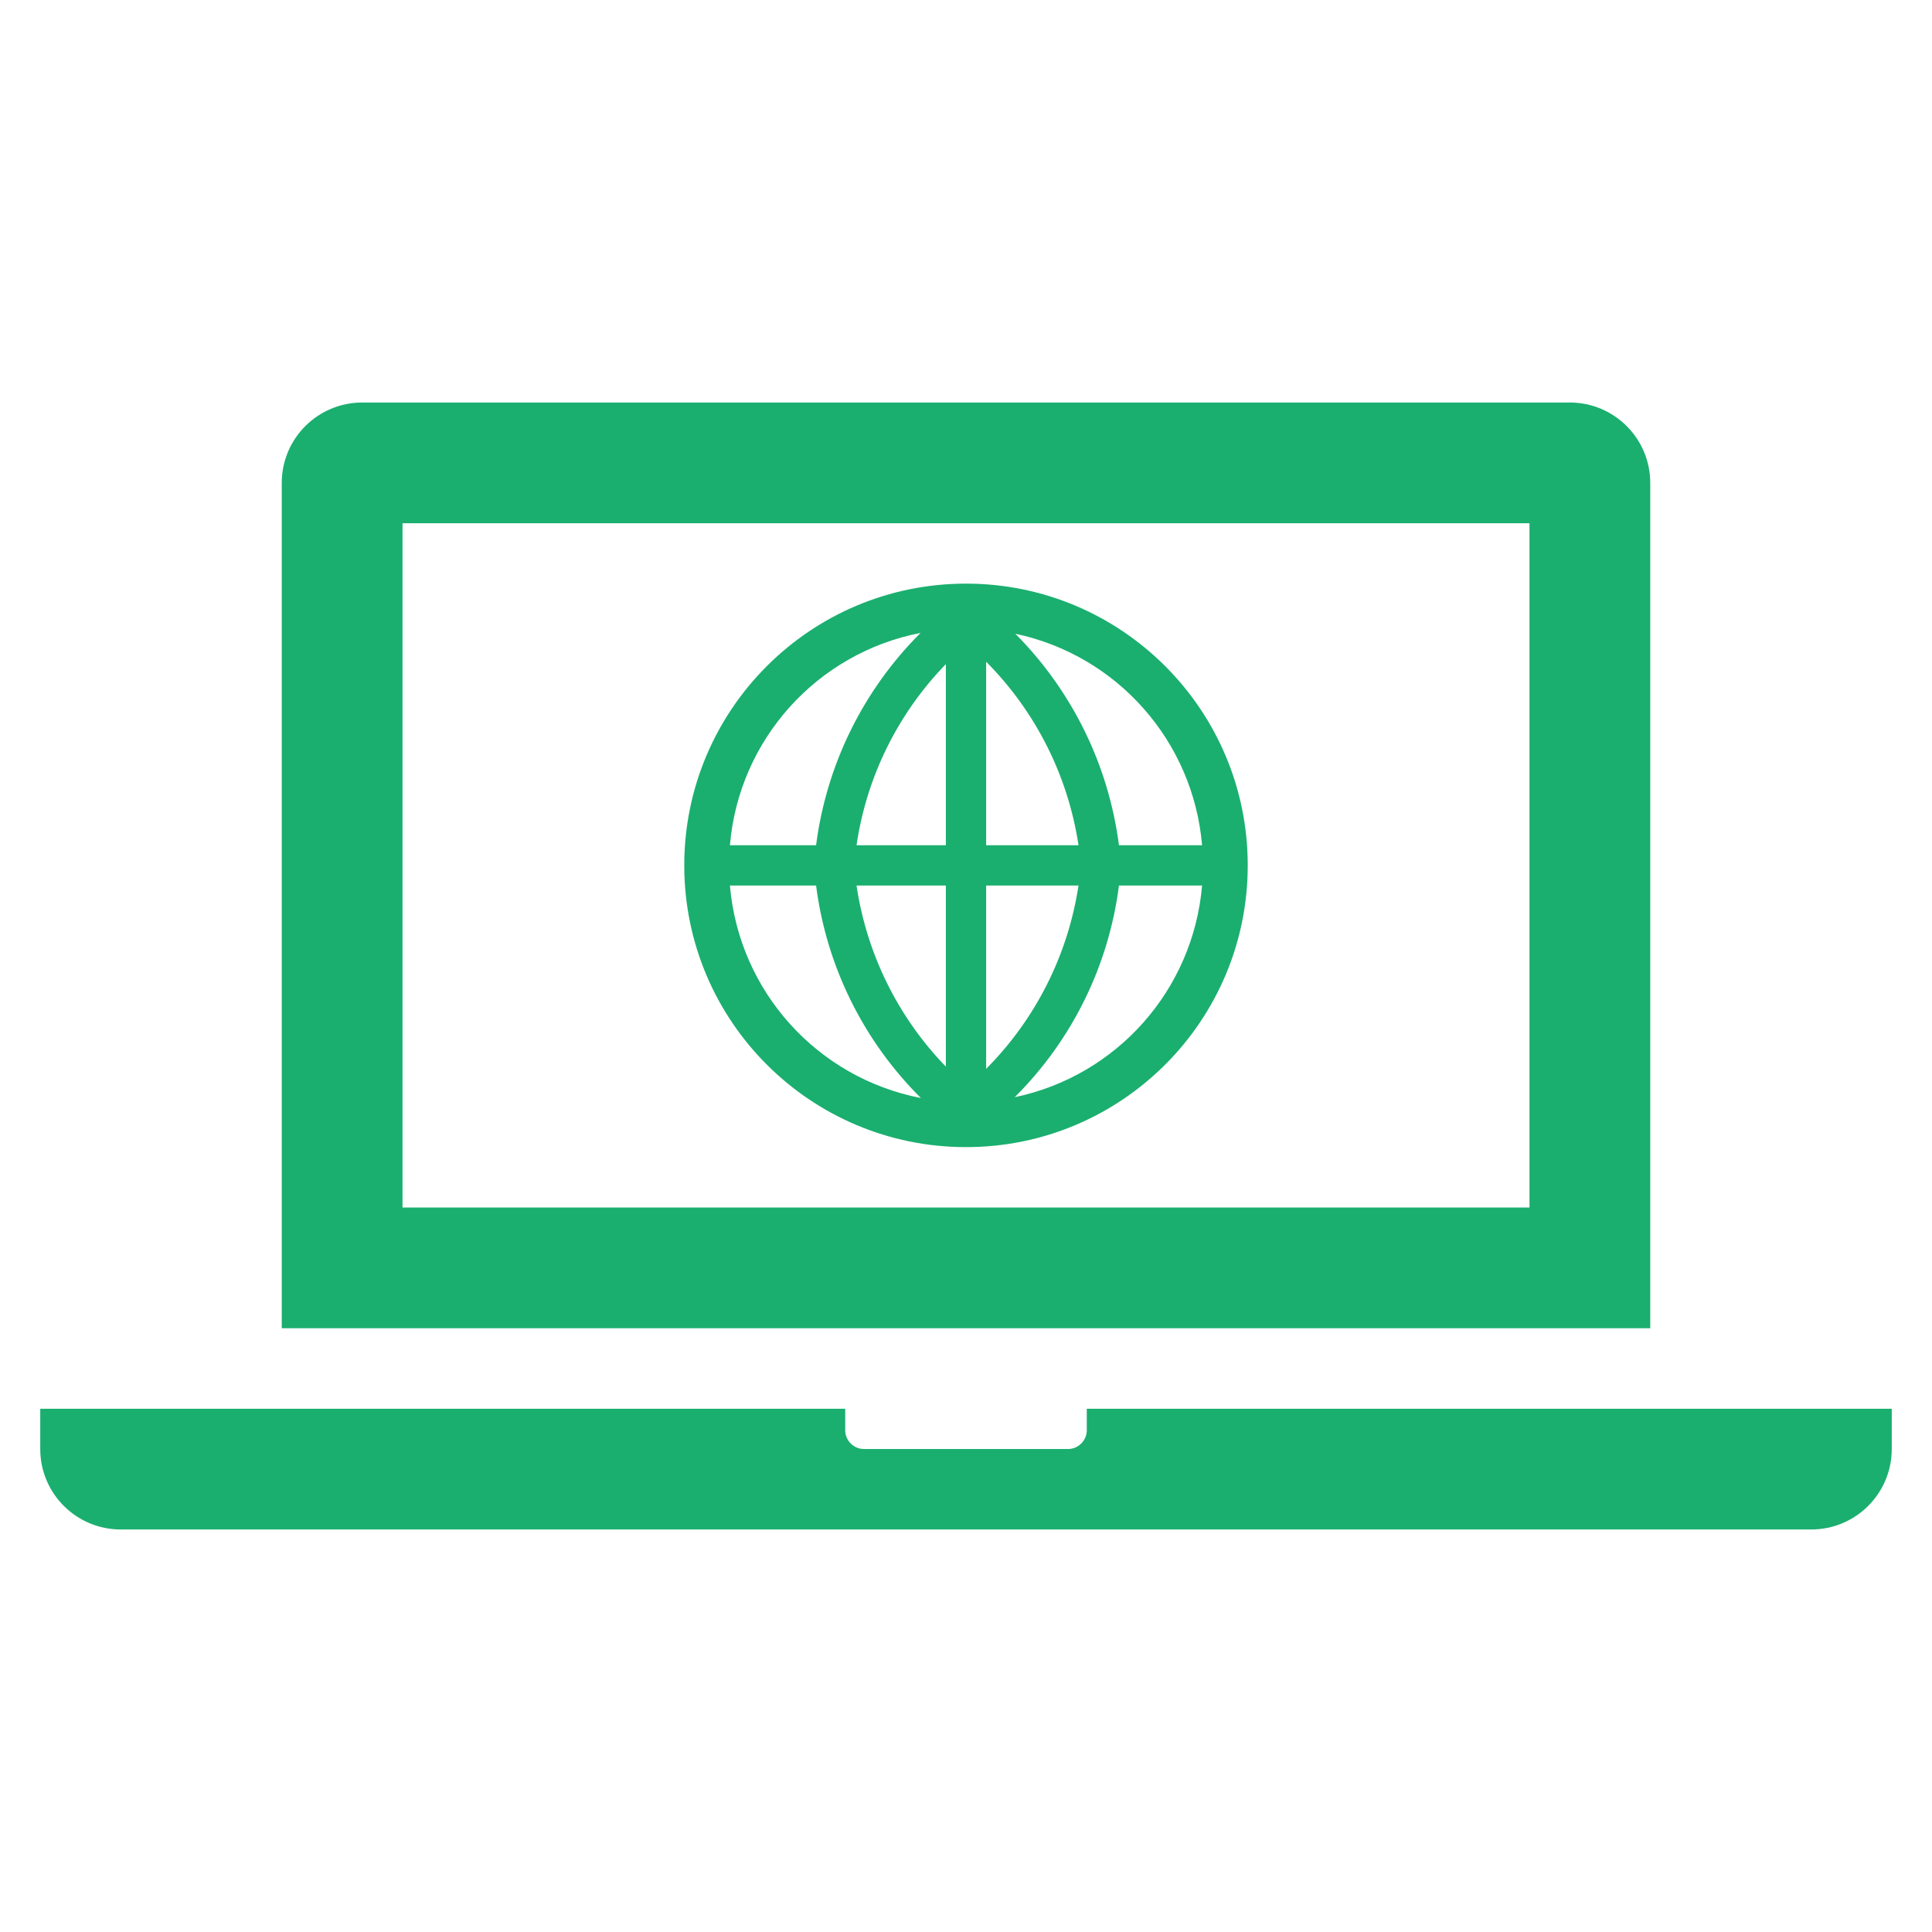
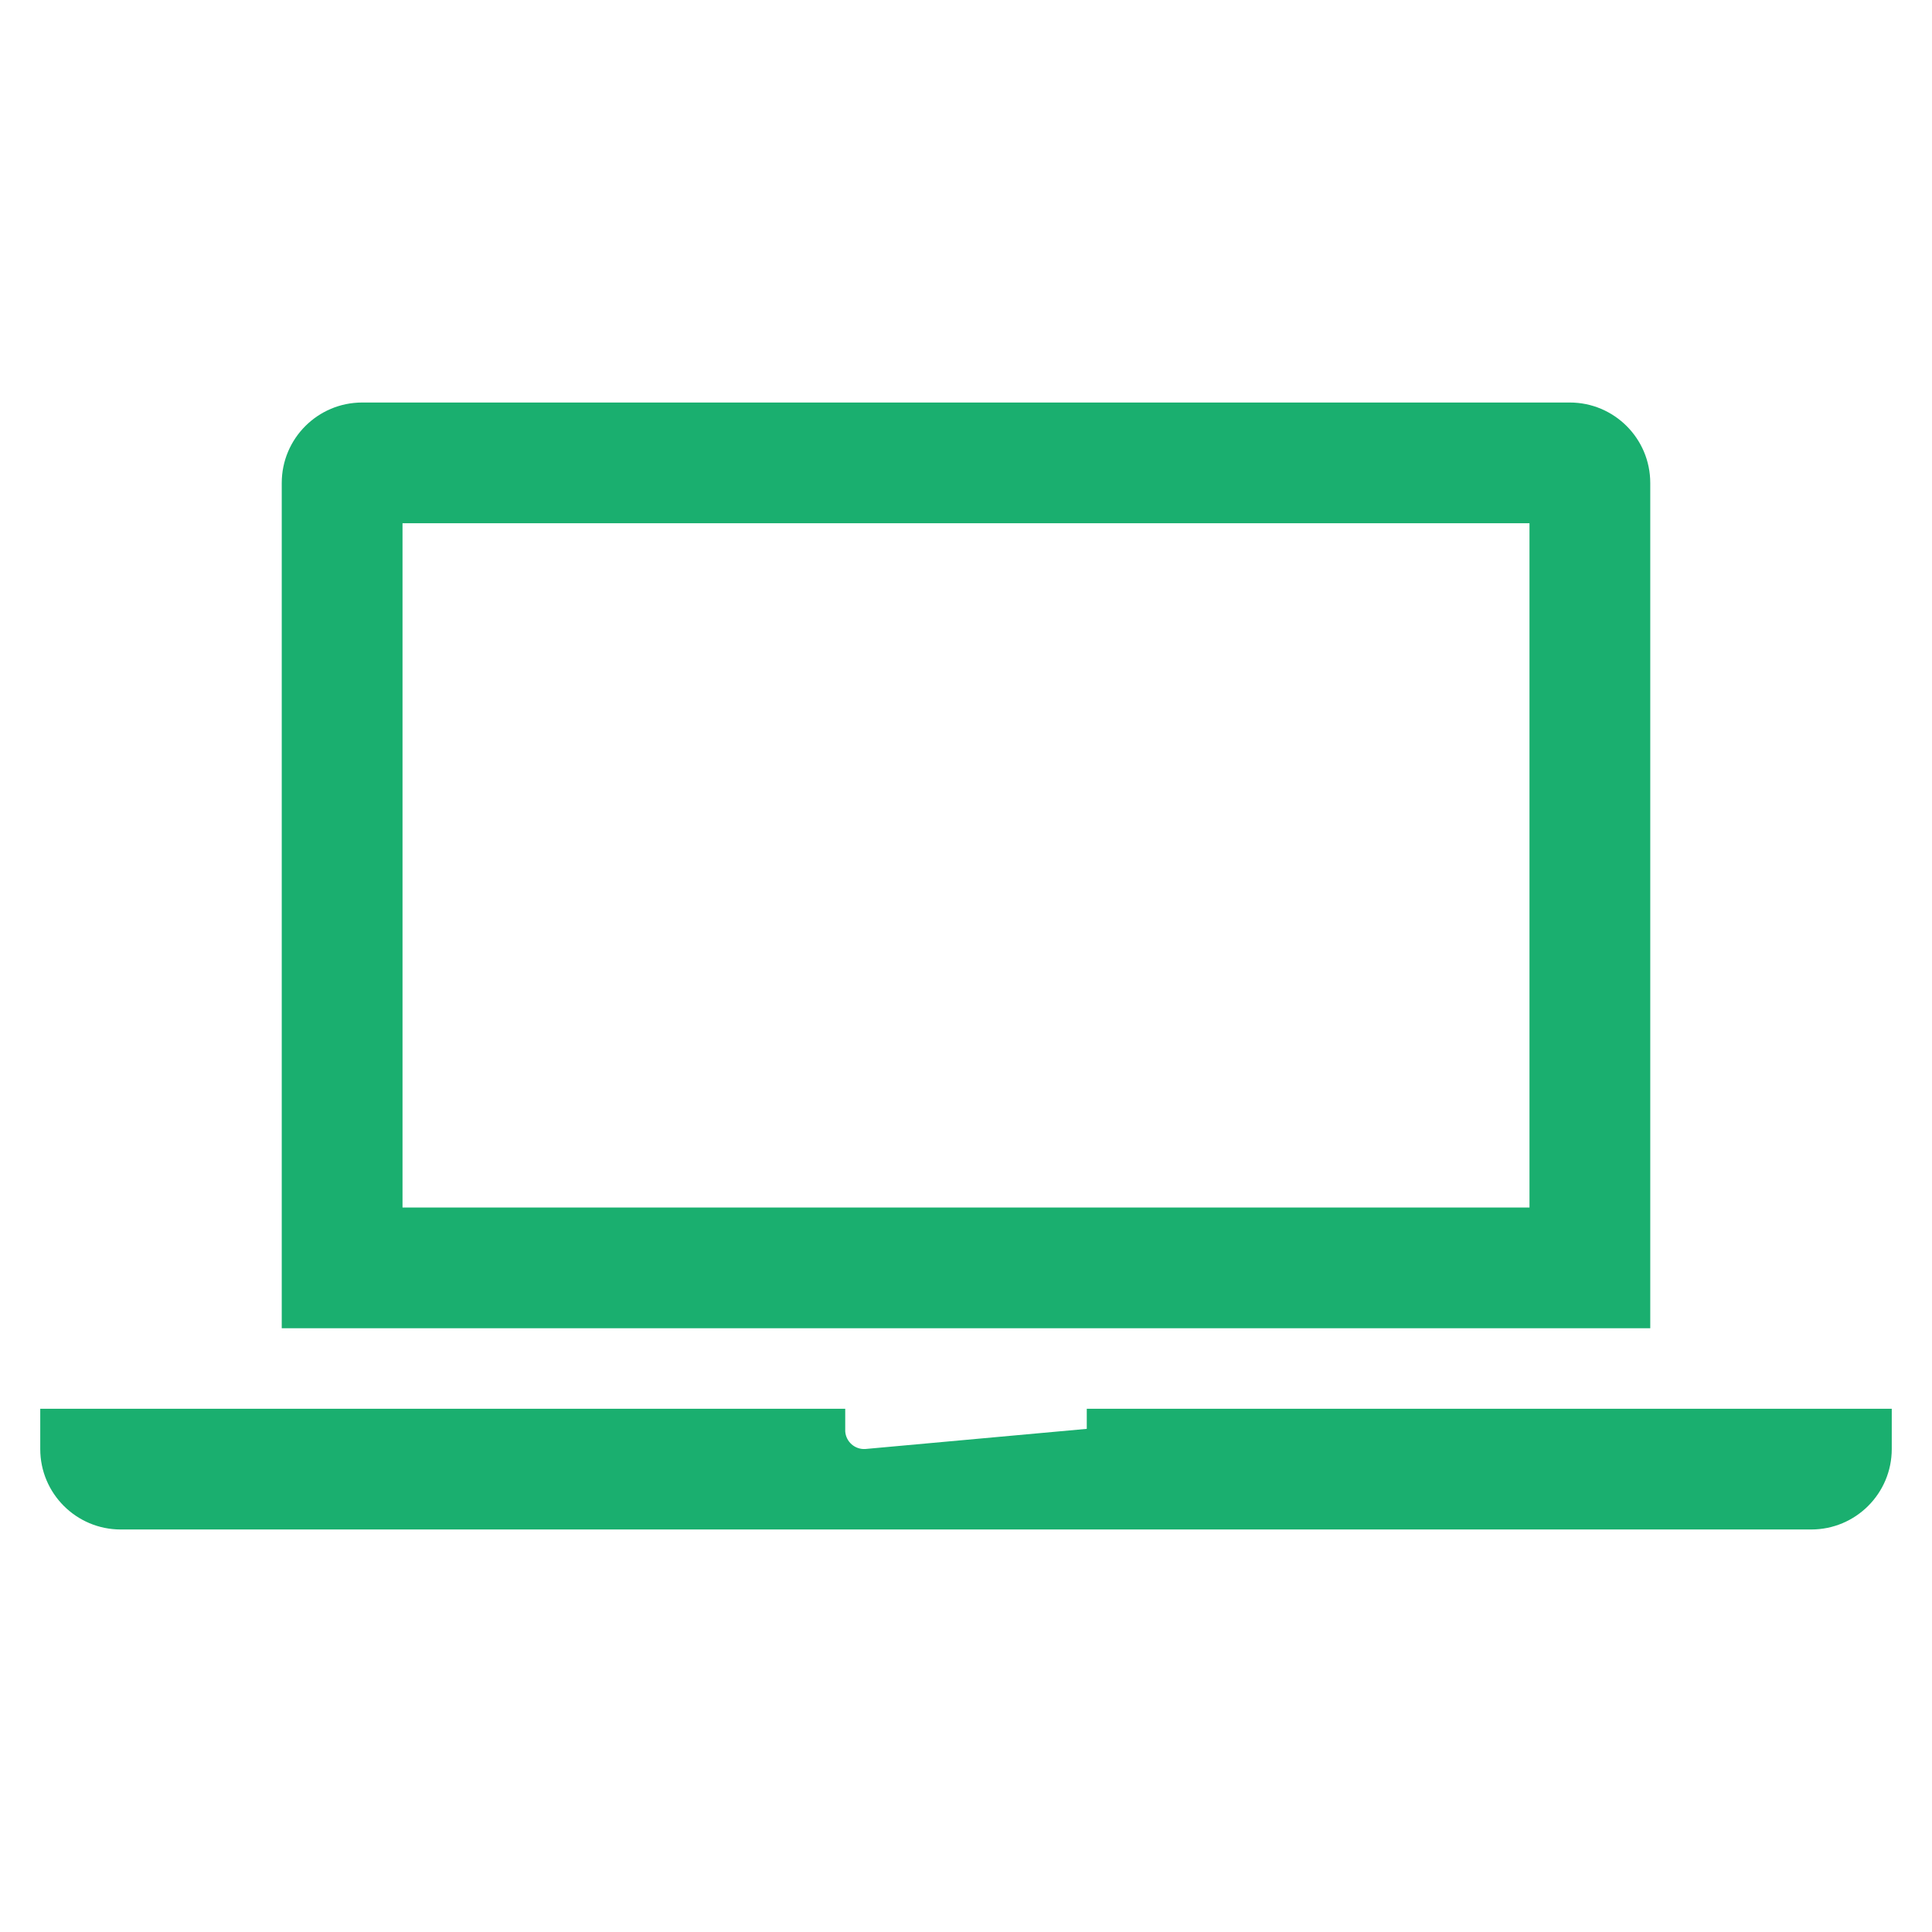
<svg xmlns="http://www.w3.org/2000/svg" width="47" height="47" xml:space="preserve" overflow="hidden">
  <g transform="translate(-44 -179)">
    <path d="M81.208 208.375 53.792 208.375 53.792 191.729 81.208 191.729ZM84.146 190.75C84.146 189.668 83.269 188.792 82.188 188.792L52.812 188.792C51.731 188.792 50.854 189.668 50.854 190.75L50.854 211.312 84.146 211.312Z" fill="#1AAF6F" />
-     <path d="M70.438 213.271 70.438 213.76C70.454 214.014 70.262 214.233 70.009 214.25 69.989 214.251 69.968 214.251 69.948 214.25L65.052 214.25C64.799 214.267 64.579 214.075 64.562 213.821 64.561 213.801 64.561 213.781 64.562 213.76L64.562 213.271 44.979 213.271 44.979 214.25C44.979 215.332 45.856 216.208 46.938 216.208L88.062 216.208C89.144 216.208 90.021 215.332 90.021 214.25L90.021 213.271Z" fill="#1AAF6F" />
-     <path d="M67.5 193.198C63.715 193.198 60.646 196.267 60.646 200.052 60.646 203.838 63.715 206.906 67.5 206.906 71.285 206.906 74.354 203.838 74.354 200.052 74.354 196.267 71.285 193.198 67.5 193.198ZM67.99 200.542 70.237 200.542C69.981 202.229 69.194 203.792 67.99 205.002ZM67.99 199.562 67.99 195.098C69.195 196.309 69.982 197.873 70.237 199.562ZM67.01 199.562 64.837 199.562C65.08 197.902 65.841 196.36 67.01 195.156ZM67.01 200.542 67.01 204.948C65.843 203.743 65.083 202.202 64.837 200.542ZM63.853 199.562 61.757 199.562C61.974 196.998 63.867 194.889 66.394 194.397 64.998 195.79 64.104 197.607 63.853 199.562ZM63.853 200.542C64.104 202.501 65.002 204.32 66.403 205.712 63.873 205.22 61.977 203.11 61.757 200.542ZM71.221 200.542 73.243 200.542C73.028 203.077 71.175 205.171 68.685 205.692 70.08 204.305 70.972 202.493 71.221 200.542ZM71.221 199.562C70.97 197.616 70.084 195.808 68.7 194.417 71.183 194.943 73.028 197.033 73.243 199.562Z" fill="#1AAF6F" />
+     <path d="M70.438 213.271 70.438 213.76L65.052 214.25C64.799 214.267 64.579 214.075 64.562 213.821 64.561 213.801 64.561 213.781 64.562 213.76L64.562 213.271 44.979 213.271 44.979 214.25C44.979 215.332 45.856 216.208 46.938 216.208L88.062 216.208C89.144 216.208 90.021 215.332 90.021 214.25L90.021 213.271Z" fill="#1AAF6F" />
  </g>
</svg>